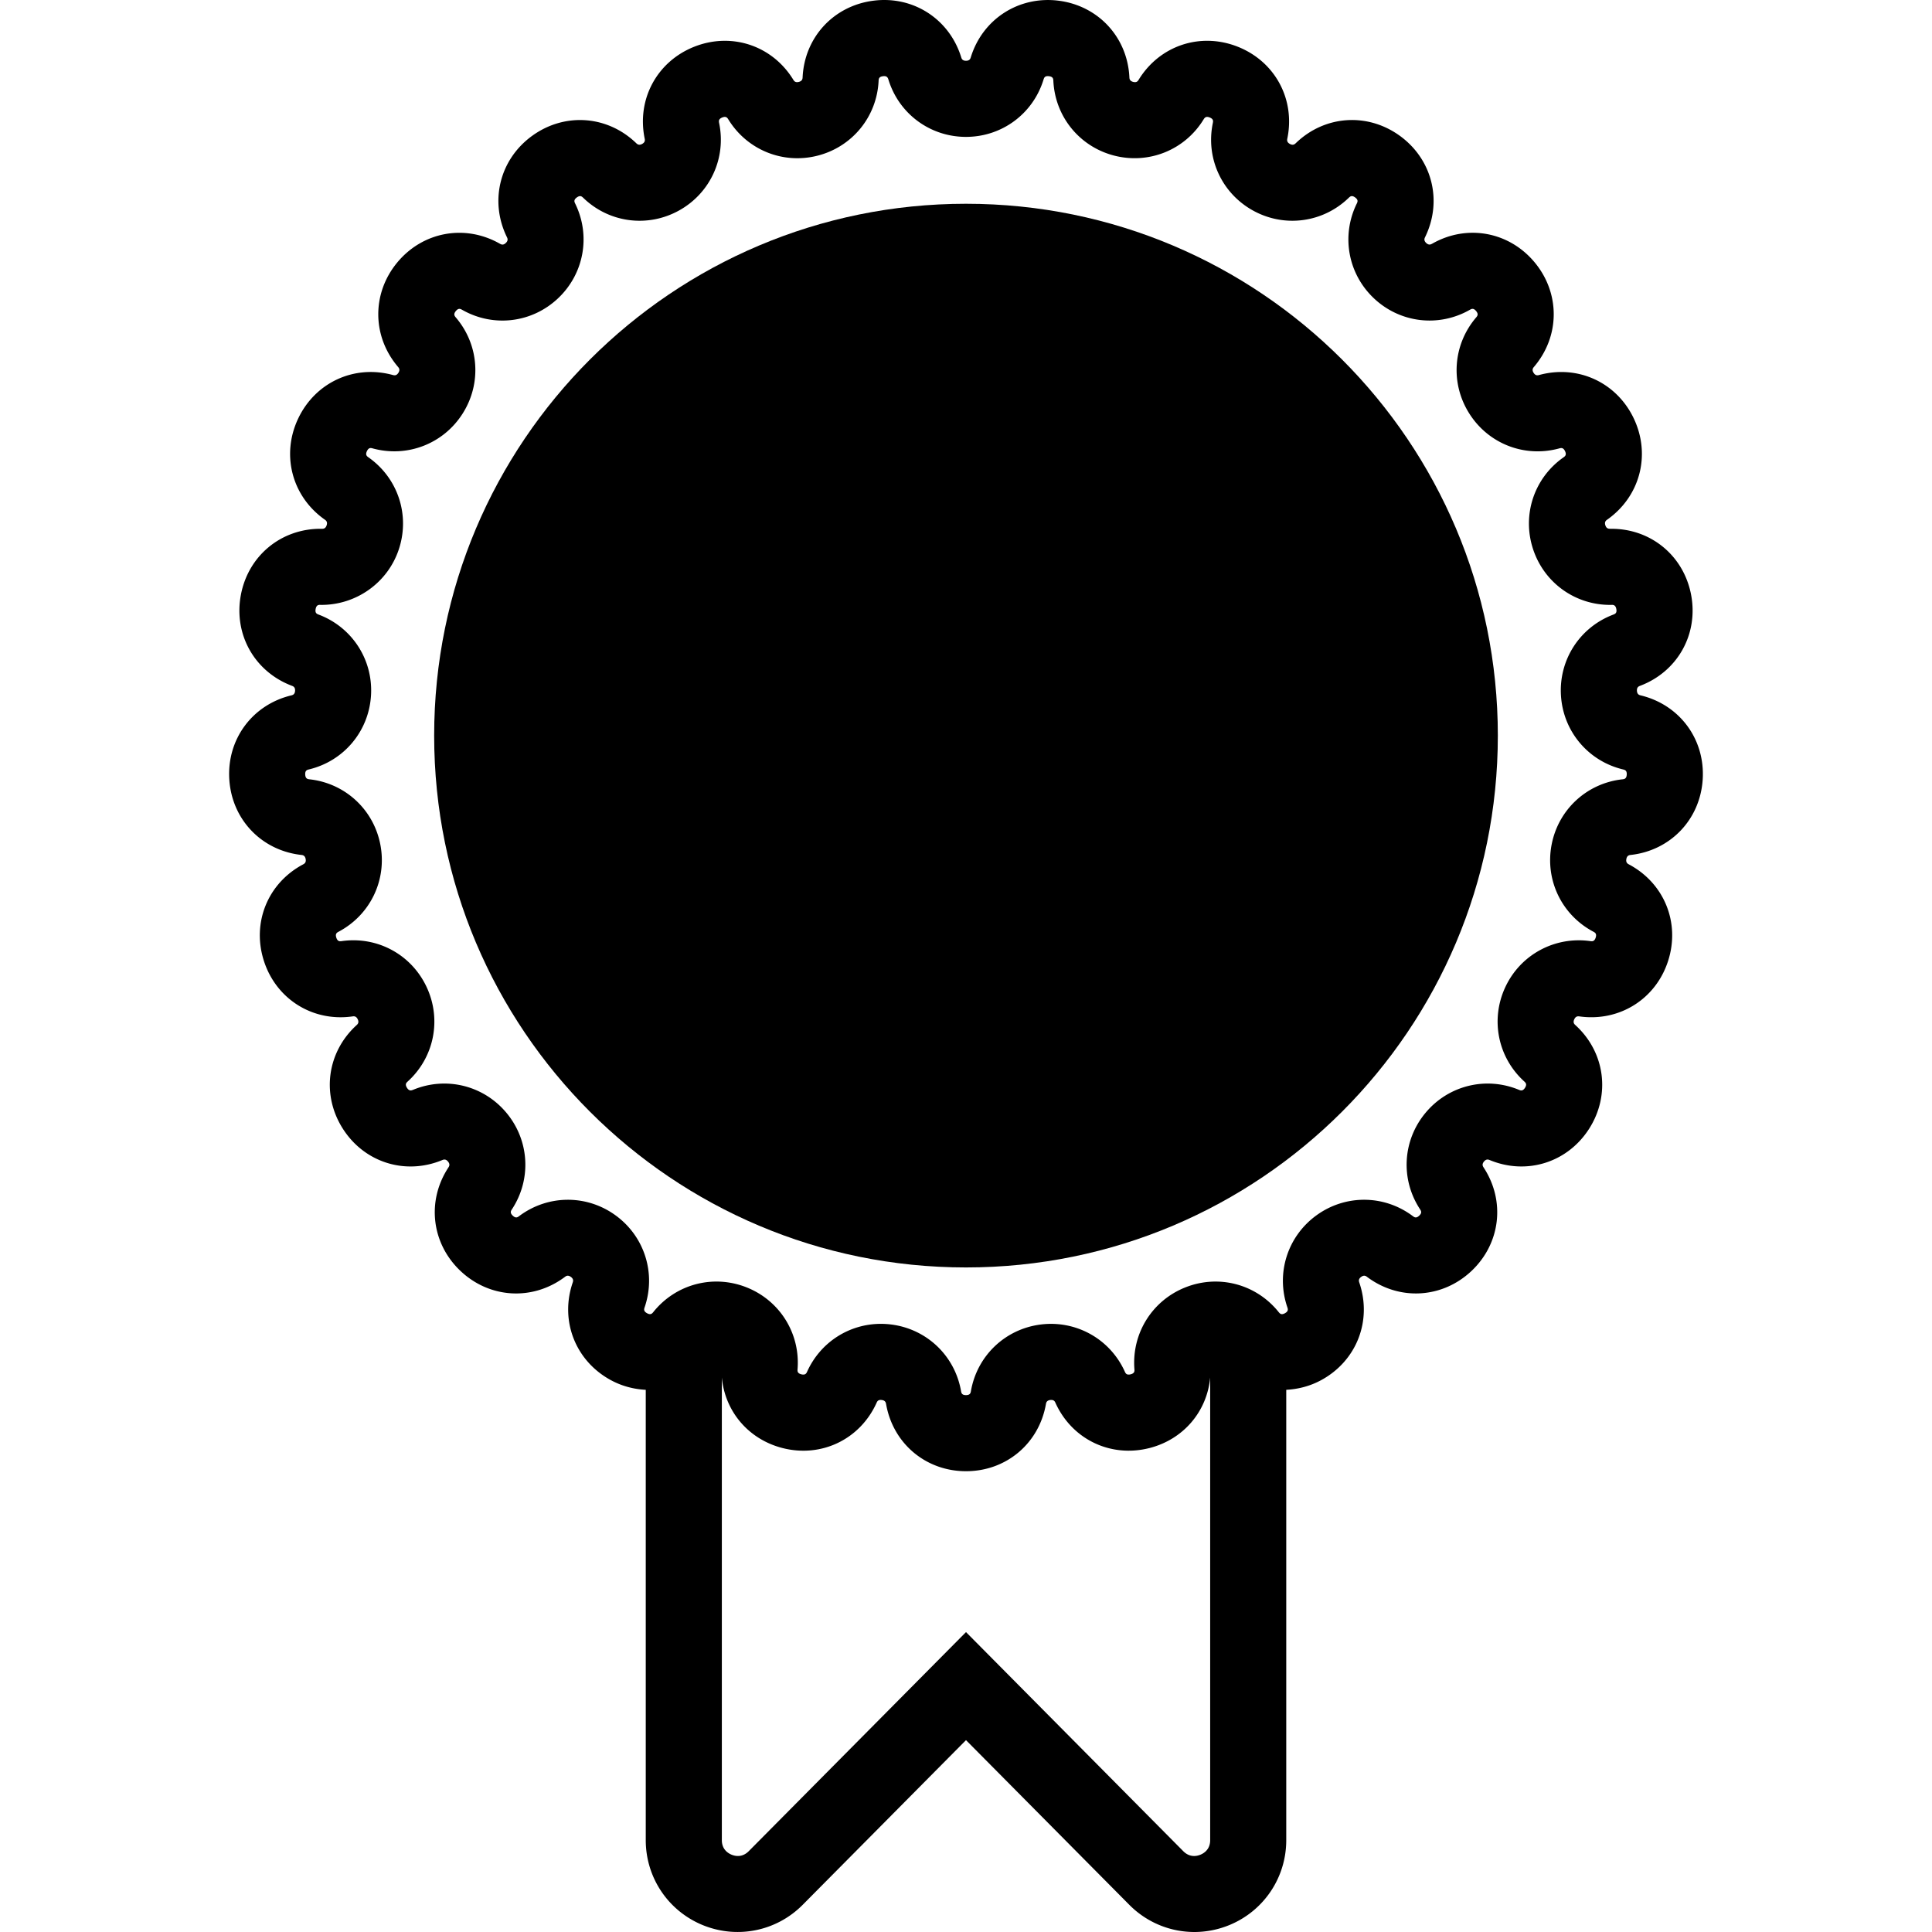
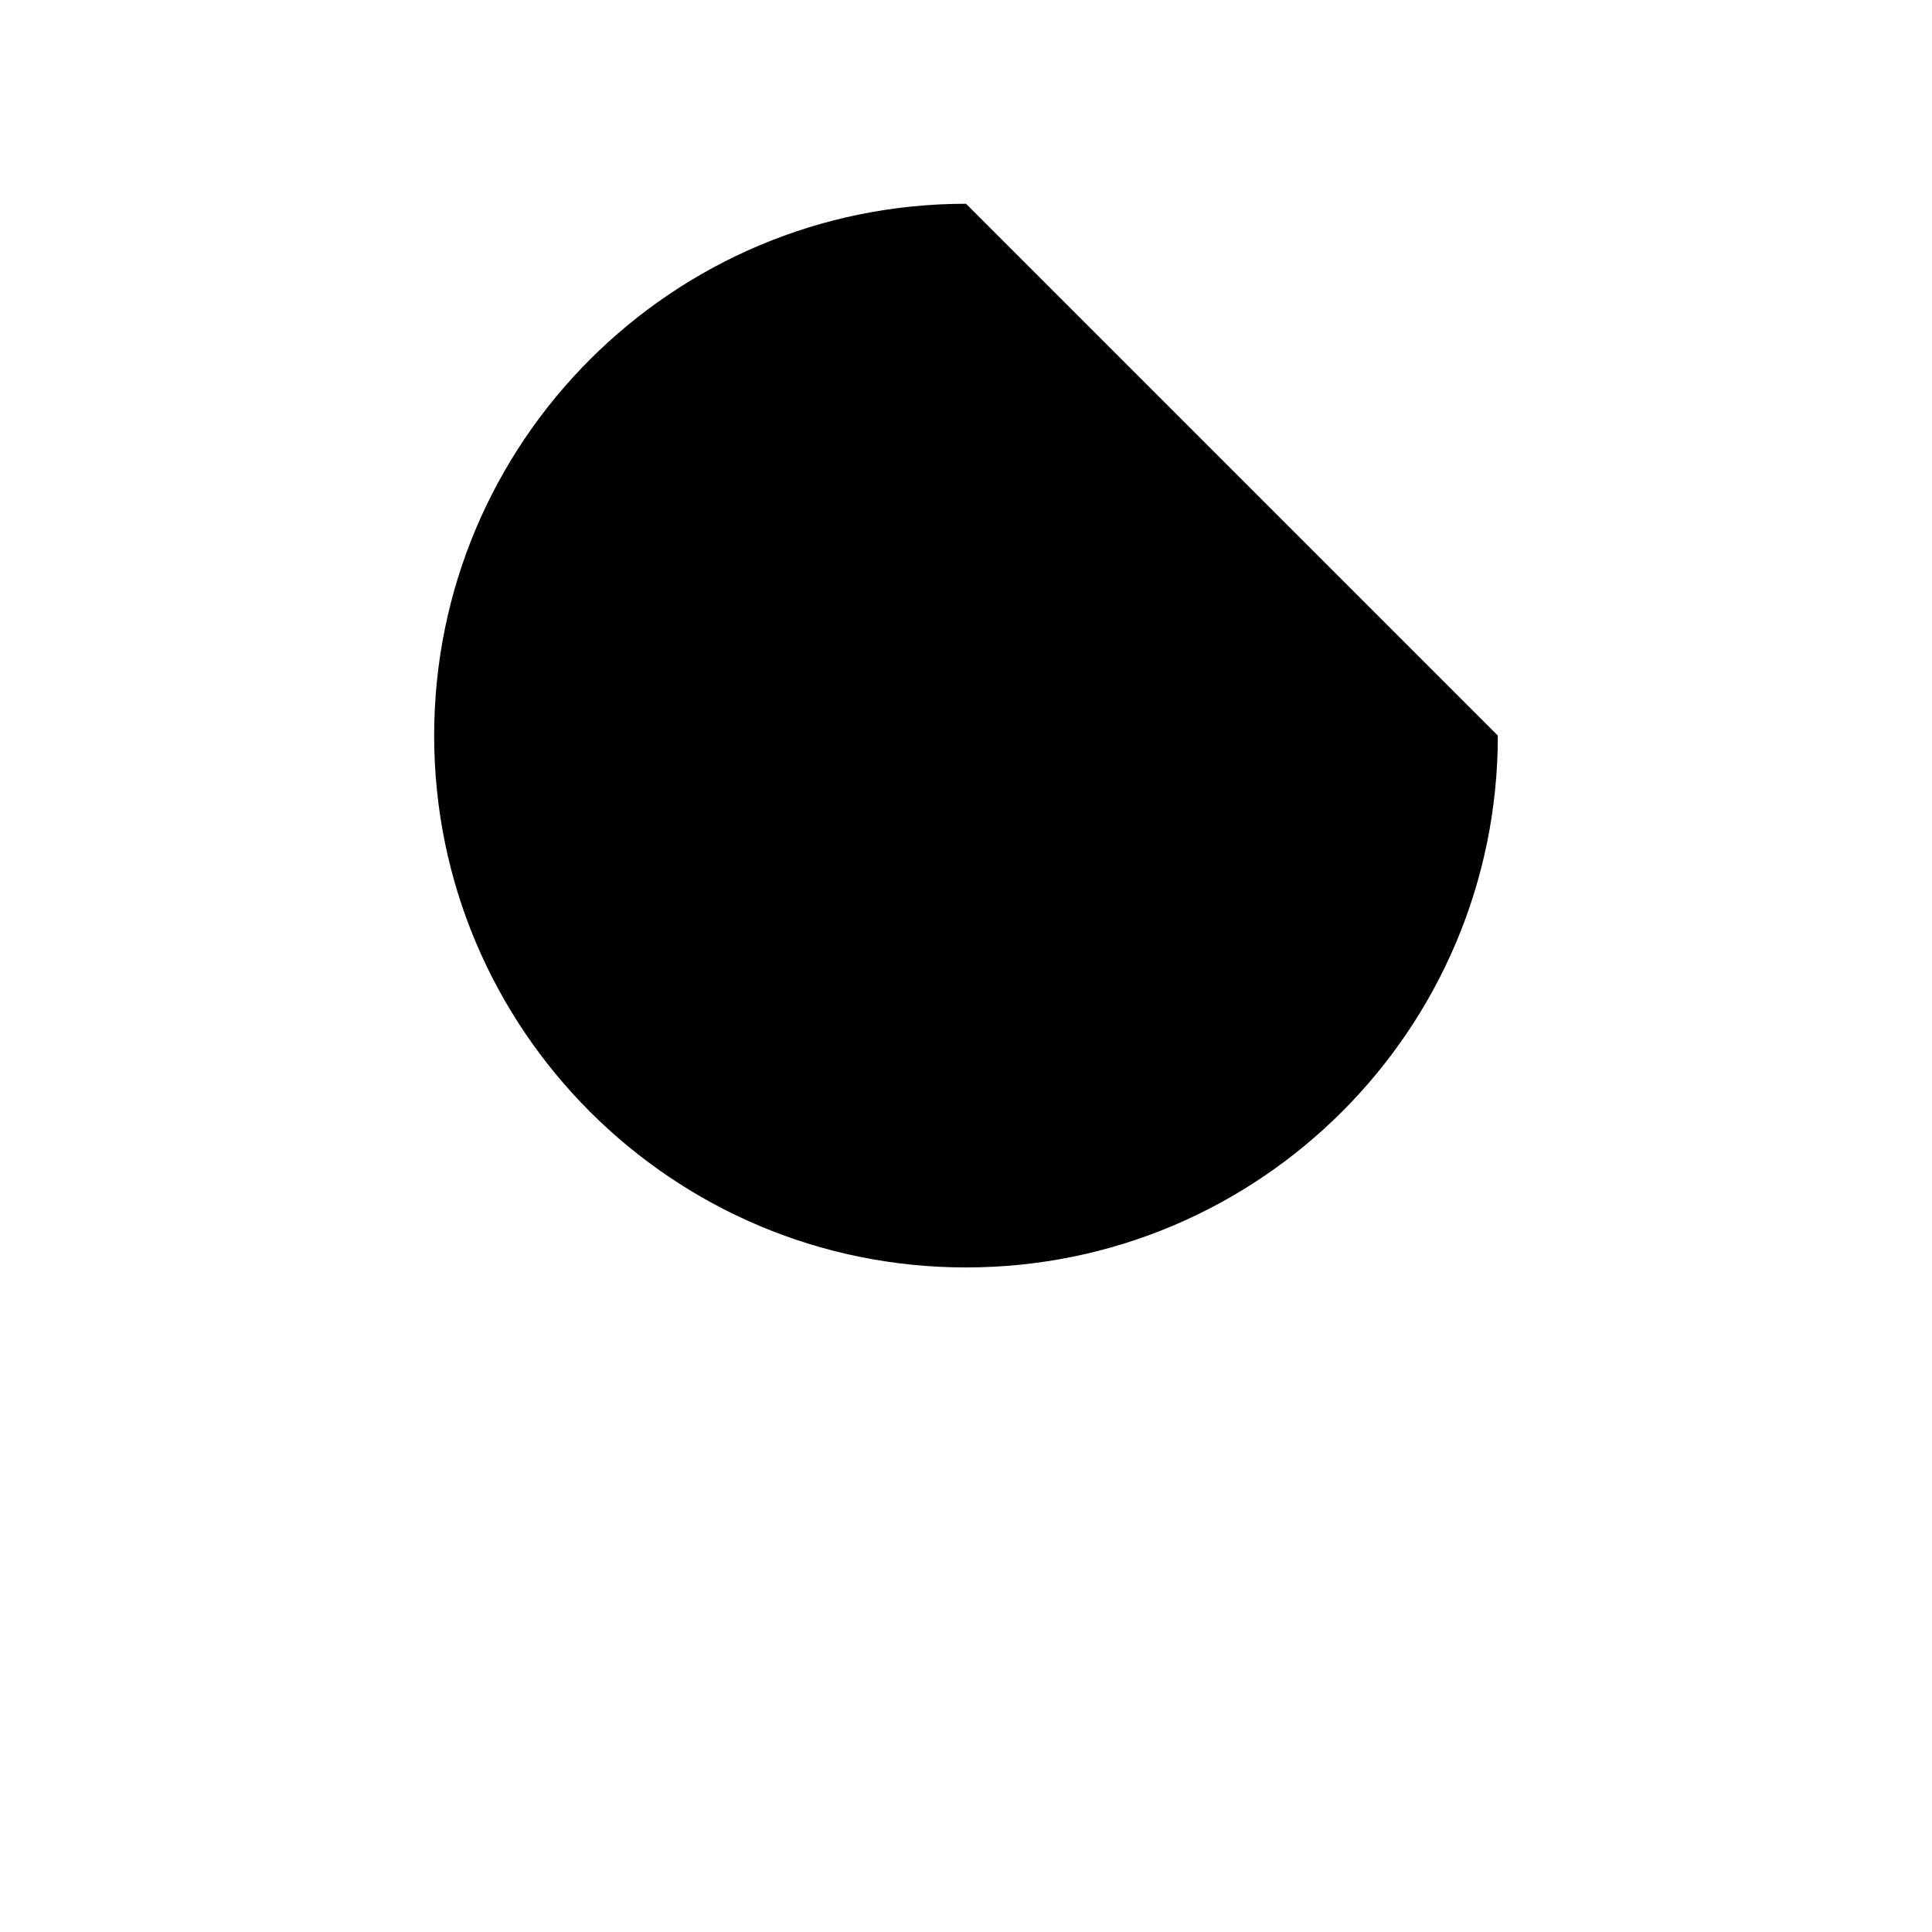
<svg xmlns="http://www.w3.org/2000/svg" preserveAspectRatio="xMidYMid meet" data-bbox="193.254 62.472 813.494 1066.445" width="1600" height="1600" viewBox="193.254 62.472 813.494 1066.445" data-type="shape" role="presentation" aria-hidden="true" aria-label="">
  <g>
-     <path d="M893.57 468.52c0 162.13-131.43 293.57-293.57 293.57S306.43 630.66 306.43 468.52c0-162.13 131.43-293.57 293.57-293.57s293.57 131.43 293.57 293.57" />
-     <path d="M966.95 534.39c21.984-2.465 38.32-19.617 39.703-41.703 1.395-22.09-12.656-41.148-34.172-46.355-.75-.18-2.004-.48-2.133-2.531-.129-2.055 1.078-2.516 1.793-2.785 20.695-7.852 32.25-28.523 28.102-50.266-4.101-21.516-22.125-36.391-43.934-36.391h-.691c-.856-.059-2.063.011-2.696-1.926-.644-1.957.41-2.696 1.043-3.14 18.082-12.759 24.141-35.653 14.72-55.677-9.422-20.016-30.88-29.977-52.278-24.152-.738.207-2.003.54-3.093-1.199-1.102-1.734-.27-2.71.222-3.297 14.355-16.852 14.52-40.535.422-57.586-14.098-17.039-37.395-21.359-56.637-10.39-.68.366-1.804 1.01-3.293-.395-1.5-1.415-.937-2.575-.597-3.266 9.703-19.887 3.972-42.867-13.934-55.875-17.906-12.996-41.52-11.352-57.445 4.031-.563.535-1.489 1.414-3.282.434-1.804-.989-1.547-2.25-1.394-3.008 4.453-21.68-6.809-42.512-27.387-50.66-20.602-8.145-43.055-.664-54.645 18.188-.399.664-1.043 1.773-3.059 1.234-2.004-.511-2.062-1.804-2.097-2.566-1.079-22.102-17.156-39.477-39.105-42.258-21.867-2.734-41.871 10.043-48.422 31.195v.012c-.223.738-.61 1.96-2.66 1.96s-2.438-1.226-2.66-1.968c-6.552-21.152-26.556-34.004-48.423-31.195-21.949 2.785-38.027 20.156-39.105 42.246-.035.773-.094 2.07-2.098 2.578-2.039.512-2.66-.586-3.07-1.235-11.578-18.852-34.043-26.328-54.633-18.188-20.578 8.149-31.84 28.98-27.387 50.668.153.75.41 2.012-1.394 3-1.793.965-2.73.094-3.282-.44-15.914-15.364-39.527-17.02-57.445-4.024-17.906 13.008-23.637 35.988-13.934 55.875.34.691.903 1.851-.597 3.265-1.477 1.422-2.602.778-3.293.39-19.207-10.917-42.516-6.667-56.637 10.392-14.098 17.05-13.934 40.734.422 57.59.492.578 1.324 1.558.222 3.293-1.101 1.738-2.332 1.406-3.093 1.203-21.363-5.836-42.844 4.133-52.277 24.145-9.422 20.02-3.364 42.922 14.719 55.676.632.445 1.687 1.184 1.043 3.14-.586 1.805-1.723 1.934-2.508 1.934-.282.008-.586-.008-.867-.008-21.82 0-39.844 14.88-43.945 36.391-4.149 21.742 7.406 42.418 28.102 50.266.714.27 1.921.727 1.793 2.786-.13 2.05-1.383 2.351-2.133 2.53-21.516 5.204-35.566 24.267-34.172 46.356 1.383 22.082 17.719 39.234 39.715 41.703.761.082 2.05.23 2.426 2.25.386 2.015-.75 2.617-1.43 2.984-19.547 10.391-28.418 32.336-21.574 53.391 6.832 21.06 26.965 33.598 48.844 30.516.75-.101 2.027-.297 2.906 1.578.879 1.86-.07 2.727-.644 3.254-16.348 14.918-19.477 38.391-7.618 57.078 11.86 18.68 34.43 25.86 54.891 17.402.715-.297 1.91-.777 3.211.801 1.313 1.582.61 2.652.188 3.309-12.13 18.516-9.317 42.027 6.808 57.18 16.113 15.137 39.762 16.477 57.504 3.203.61-.461 1.618-1.246 3.305-.024 1.664 1.211 1.254 2.43 1.008 3.164-7.137 20.953 1.43 43.031 20.824 53.691 6.25 3.442 12.902 5.13 19.512 5.48v248.58c0 20.61 12.316 38.993 31.359 46.849 19.102 7.84 40.77 3.46 55.277-11.168L600 1023.01l90.142 90.895c9.726 9.808 22.688 15.012 35.918 15.012 6.504 0 13.066-1.262 19.359-3.844 19.043-7.852 31.359-26.238 31.359-46.848v-248.59c6.61-.352 13.262-2.035 19.512-5.469 19.395-10.66 27.96-32.734 20.824-53.695-.246-.726-.656-1.945 1.008-3.16 1.664-1.227 2.707-.441 3.304.027 17.72 13.254 41.367 11.922 57.504-3.21 16.125-15.153 18.938-38.669 6.809-57.196-.422-.644-1.125-1.714.187-3.296 1.301-1.582 2.485-1.102 3.211-.801 20.45 8.449 43.02 1.289 54.891-17.402 11.86-18.684 8.73-42.16-7.617-57.086-.574-.516-1.523-1.383-.644-3.239.867-1.867 2.156-1.687 2.906-1.578 21.89 3.036 42.012-9.46 48.844-30.516 6.844-21.05-2.028-43.004-21.574-53.39-.68-.364-1.817-.965-1.43-2.985.375-2.023 1.664-2.168 2.438-2.25zm-237.54 551.85c-1.98.832-5.883 1.664-9.457-1.91l-119.95-120.96-119.95 120.96c-3.574 3.574-7.453 2.734-9.457 1.91s-5.367-2.965-5.367-8.012v-255.42c1.703 18.648 14.598 34.113 33.434 38.953 21.422 5.516 42.797-4.71 51.949-24.887.316-.699.738-1.898 2.883-1.617 2.05.258 2.273 1.527 2.402 2.285 3.844 21.801 21.984 37.023 44.109 37.023s40.266-15.223 44.109-37.016c.129-.761.351-2.035 2.402-2.293 2.133-.23 2.567.926 2.883 1.621 9.152 20.156 30.48 30.387 51.949 24.88 18.836-4.84 31.73-20.306 33.434-38.95v255.42c0 5.051-3.363 7.192-5.367 8.016zm232.86-593.59c-19.641 2.2-35.32 16.711-39.023 36.117s5.531 38.672 22.98 47.949c.973.516 2.063 1.098 1.348 3.324-.727 2.238-1.97 2.055-3.047 1.902-19.477-2.71-38.367 7.399-46.77 25.285-8.414 17.88-4.254 38.836 10.336 52.141.808.743 1.723 1.582.469 3.563-1.254 1.953-2.38 1.512-3.422 1.082-18.246-7.527-39-2.367-51.586 12.859-12.598 15.223-13.781 36.551-2.953 53.07.597.926 1.277 1.969-.434 3.57-1.7 1.621-2.707.856-3.574.203-15.82-11.836-37.184-11.988-53.168-.375-15.984 11.613-22.441 31.98-16.066 50.672.351 1.04.75 2.215-1.301 3.348-2.05 1.11-2.79.2-3.527-.703-12.363-15.387-33-20.871-51.398-13.578-18.363 7.27-29.684 25.391-28.172 45.086.093 1.098.187 2.332-2.075 2.918-2.296.55-2.8-.555-3.246-1.55-8.156-17.989-26.87-28.396-46.383-25.946-19.605 2.473-35.086 17.203-38.52 36.668-.187 1.082-.398 2.309-2.742 2.309s-2.555-1.227-2.742-2.317c-3.434-19.457-18.914-34.19-38.52-36.664a46.21 46.21 0 0 0-5.707-.359c-17.426 0-33.316 10.074-40.676 26.297-.445 1.004-.961 2.11-3.246 1.559-2.262-.586-2.168-1.825-2.074-2.922 1.511-19.695-9.809-37.81-28.172-45.082-18.375-7.285-39.023-1.824-51.41 13.582-.727.91-1.489 1.804-3.516.699-2.05-1.133-1.652-2.309-1.3-3.34 6.374-18.699-.083-39.066-16.067-50.676-15.973-11.613-37.324-11.453-53.168.367-.855.657-1.875 1.422-3.574-.199-1.71-1.601-1.031-2.64-.434-3.555 10.828-16.527 9.645-37.859-2.953-53.078-12.574-15.215-33.305-20.402-51.586-12.859-1.043.41-2.18.856-3.422-1.082-1.253-1.98-.34-2.82.47-3.55 14.59-13.32 18.75-34.277 10.335-52.152-8.402-17.88-27.152-28.047-46.77-25.285-1.078.152-2.32.332-3.047-1.903-.715-2.226.375-2.804 1.348-3.324 17.449-9.273 26.684-28.543 22.98-47.949s-19.383-33.922-39.012-36.117c-1.09-.121-2.332-.258-2.473-2.598-.152-2.335 1.055-2.632 2.121-2.89 19.207-4.64 32.941-21.008 34.184-40.723 1.243-19.715-10.336-37.676-28.805-44.691-1.03-.387-2.191-.828-1.746-3.13.434-2.3 1.664-2.327 2.778-2.26 19.453.187 37.125-12.165 43.23-30.954 6.105-18.785-.645-39.059-16.781-50.438-.903-.633-1.922-1.355-.926-3.469 1.008-2.128 2.215-1.804 3.258-1.5 19.078 5.165 38.988-2.558 49.57-19.234 10.594-16.676 9.093-37.984-3.715-53.02-.703-.836-1.512-1.789-.024-3.59 1.5-1.816 2.567-1.183 3.528-.644 17.203 9.773 38.402 7.227 52.793-6.293 14.402-13.523 18.258-34.535 9.597-52.289-.492-.988-1.03-2.11.868-3.48 1.91-1.38 2.777-.512 3.574.246 14.215 13.738 35.39 16.543 52.699 7.039 17.309-9.52 26.273-28.918 22.289-48.258-.211-1.078-.469-2.297 1.71-3.16 2.133-.868 2.825.195 3.4 1.132 10.358 16.828 30.175 24.832 49.276 19.926 19.137-4.91 32.648-21.469 33.621-41.215.059-1.148.117-2.332 2.426-2.625 2.238-.308 2.695.887 3.023 1.934 5.824 18.871 23.027 31.551 42.785 31.551s36.95-12.672 42.785-31.547c.328-1.043.668-2.238 3.024-1.945 2.308.293 2.367 1.476 2.425 2.636.973 19.734 14.484 36.293 33.621 41.203 19.125 4.891 38.941-3.101 49.266-19.926.586-.937 1.266-1.984 3.41-1.132 2.18.859 1.923 2.078 1.712 3.152-3.985 19.348 4.98 38.742 22.289 48.266 17.285 9.504 38.484 6.703 52.699-7.031.796-.766 1.687-1.637 3.574-.254 1.898 1.37 1.36 2.488.867 3.48-8.66 17.754-4.805 38.766 9.598 52.29 14.39 13.526 35.648 16.038 52.793 6.292.96-.539 2.027-1.172 3.527.645 1.488 1.804.68 2.754-.023 3.586-12.81 15.043-14.31 36.352-3.715 53.027 10.57 16.676 30.445 24.426 49.57 19.23 1.043-.29 2.238-.621 3.258 1.507.996 2.114-.024 2.836-.926 3.47-16.137 11.378-22.887 31.651-16.781 50.437 6.035 18.586 23.098 30.953 42.586 30.953h.656c.996-.058 2.332-.043 2.766 2.262.445 2.3-.715 2.742-1.746 3.129-18.47 7.015-30.047 24.973-28.805 44.69 1.242 19.716 14.977 36.083 34.184 40.724 1.066.258 2.273.55 2.12 2.89-.14 2.336-1.382 2.47-2.46 2.594z" />
+     <path d="M893.57 468.52c0 162.13-131.43 293.57-293.57 293.57S306.43 630.66 306.43 468.52c0-162.13 131.43-293.57 293.57-293.57" />
  </g>
</svg>